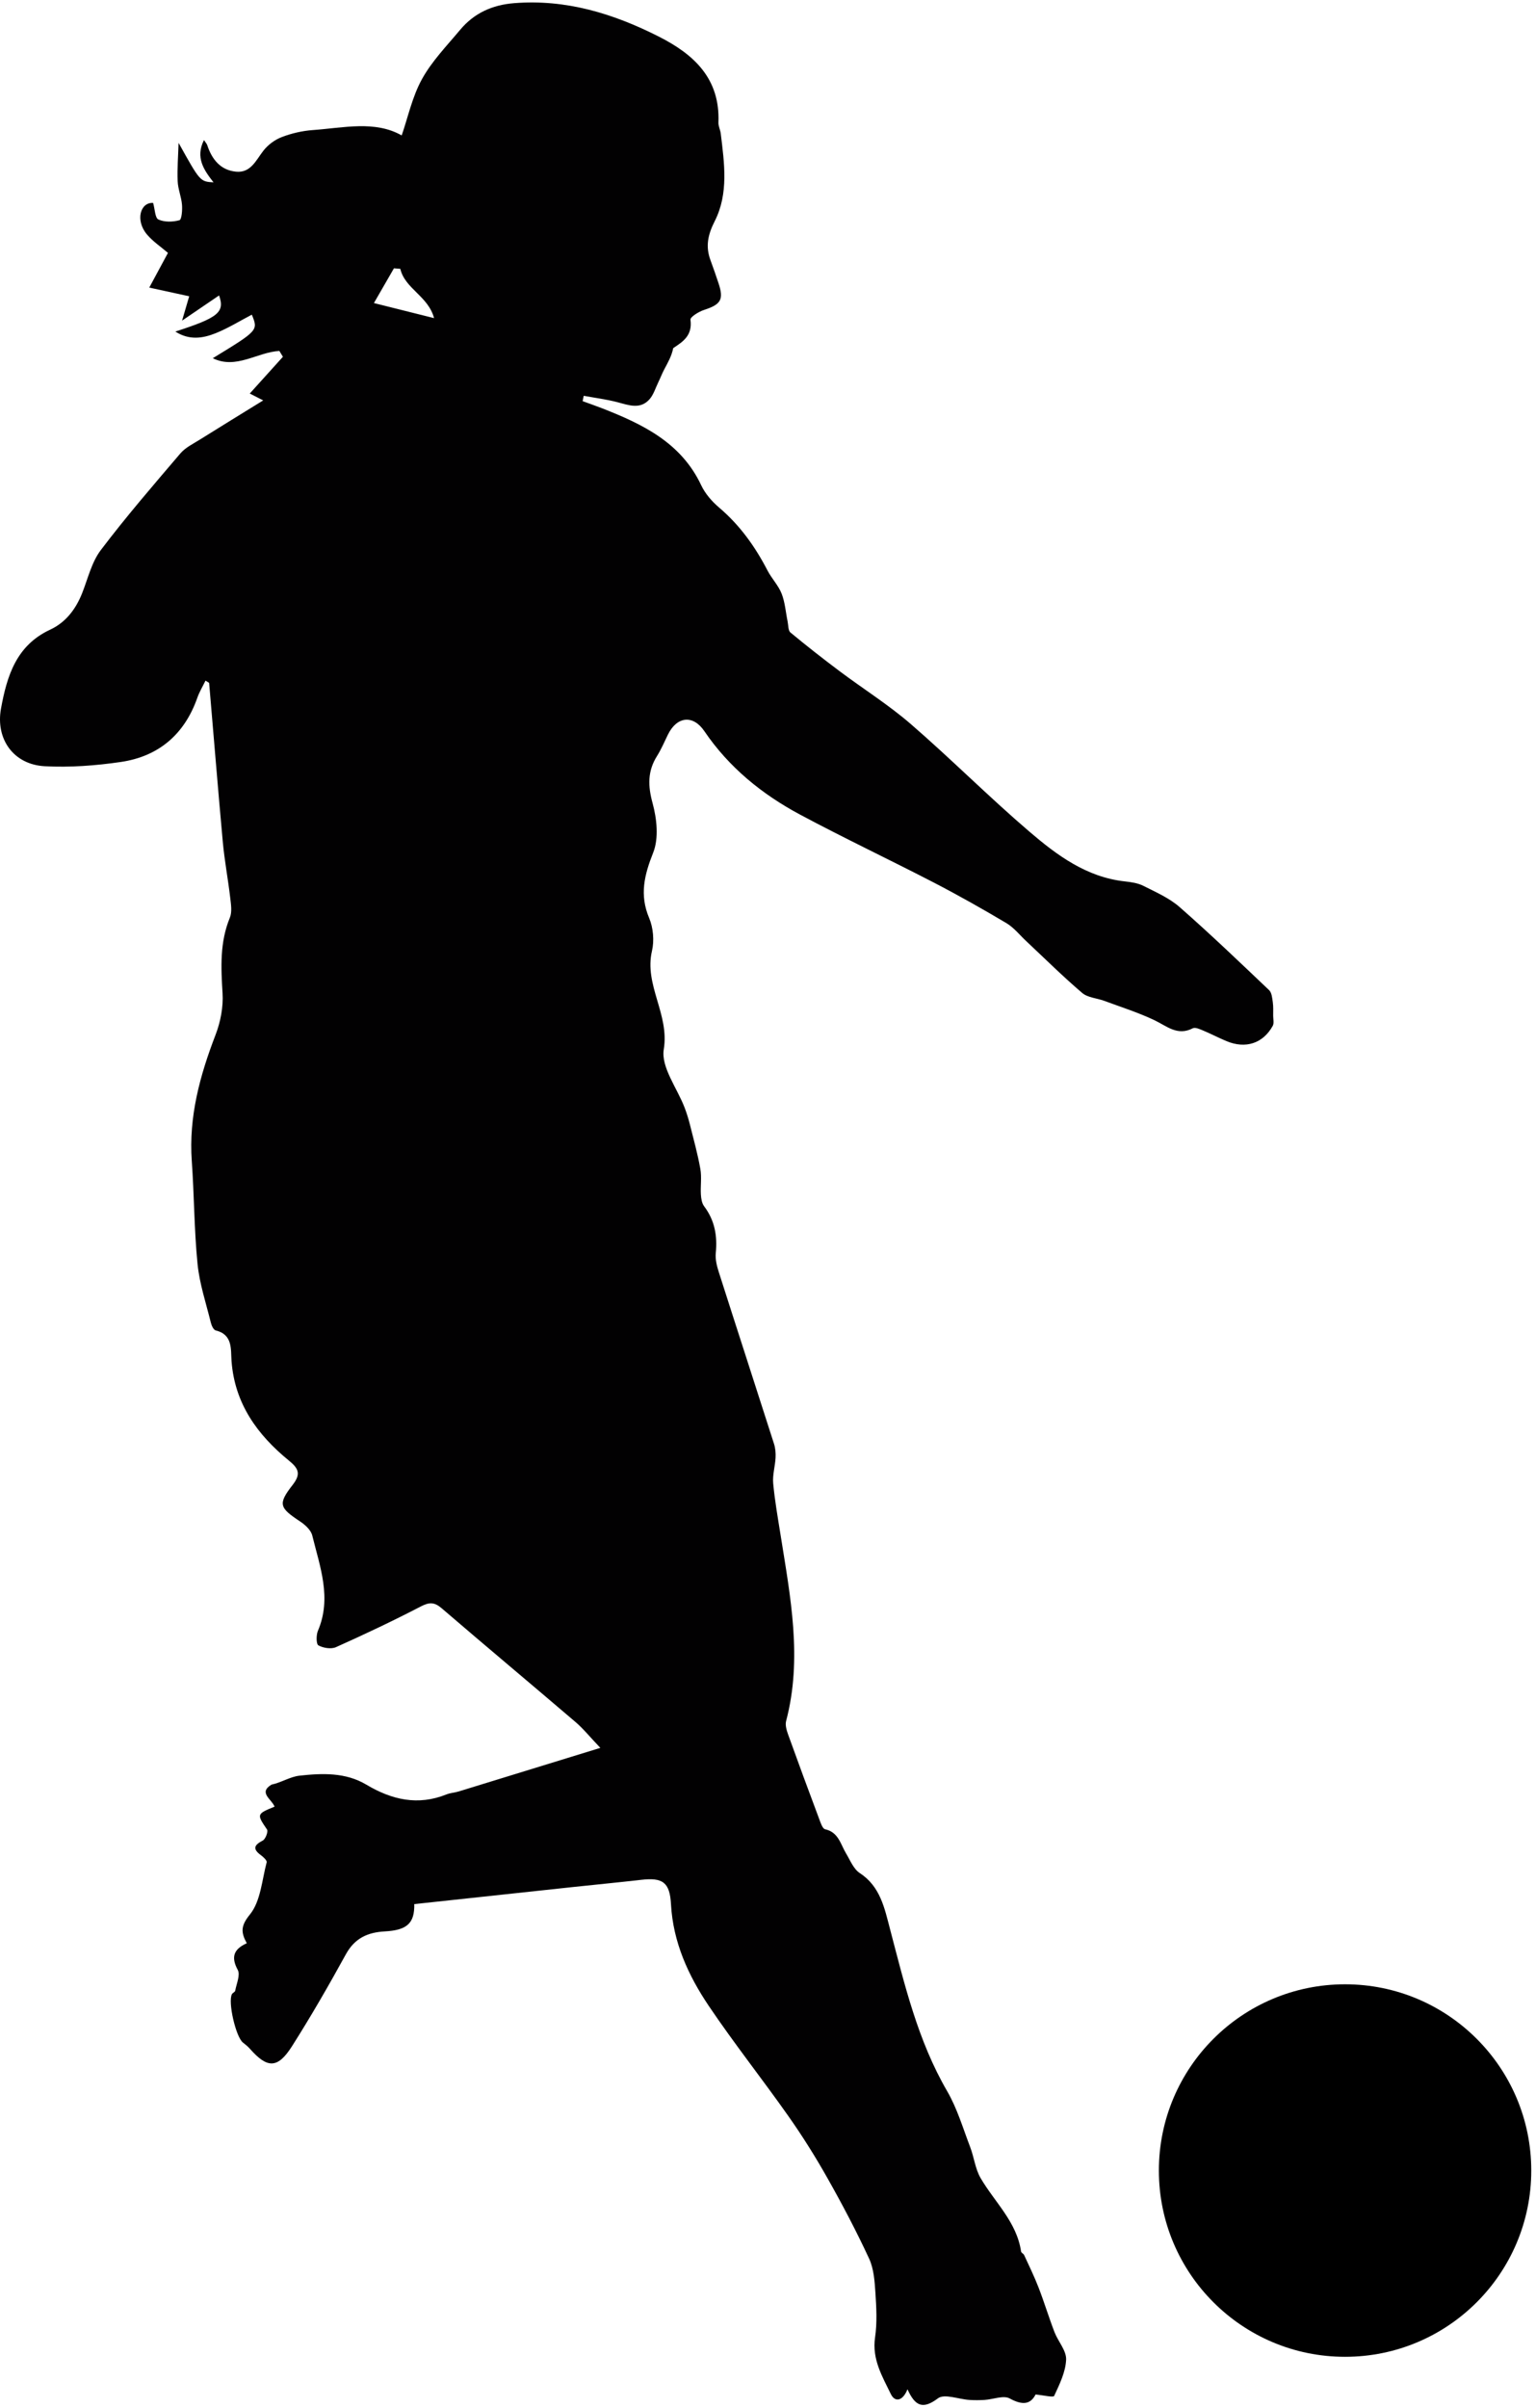
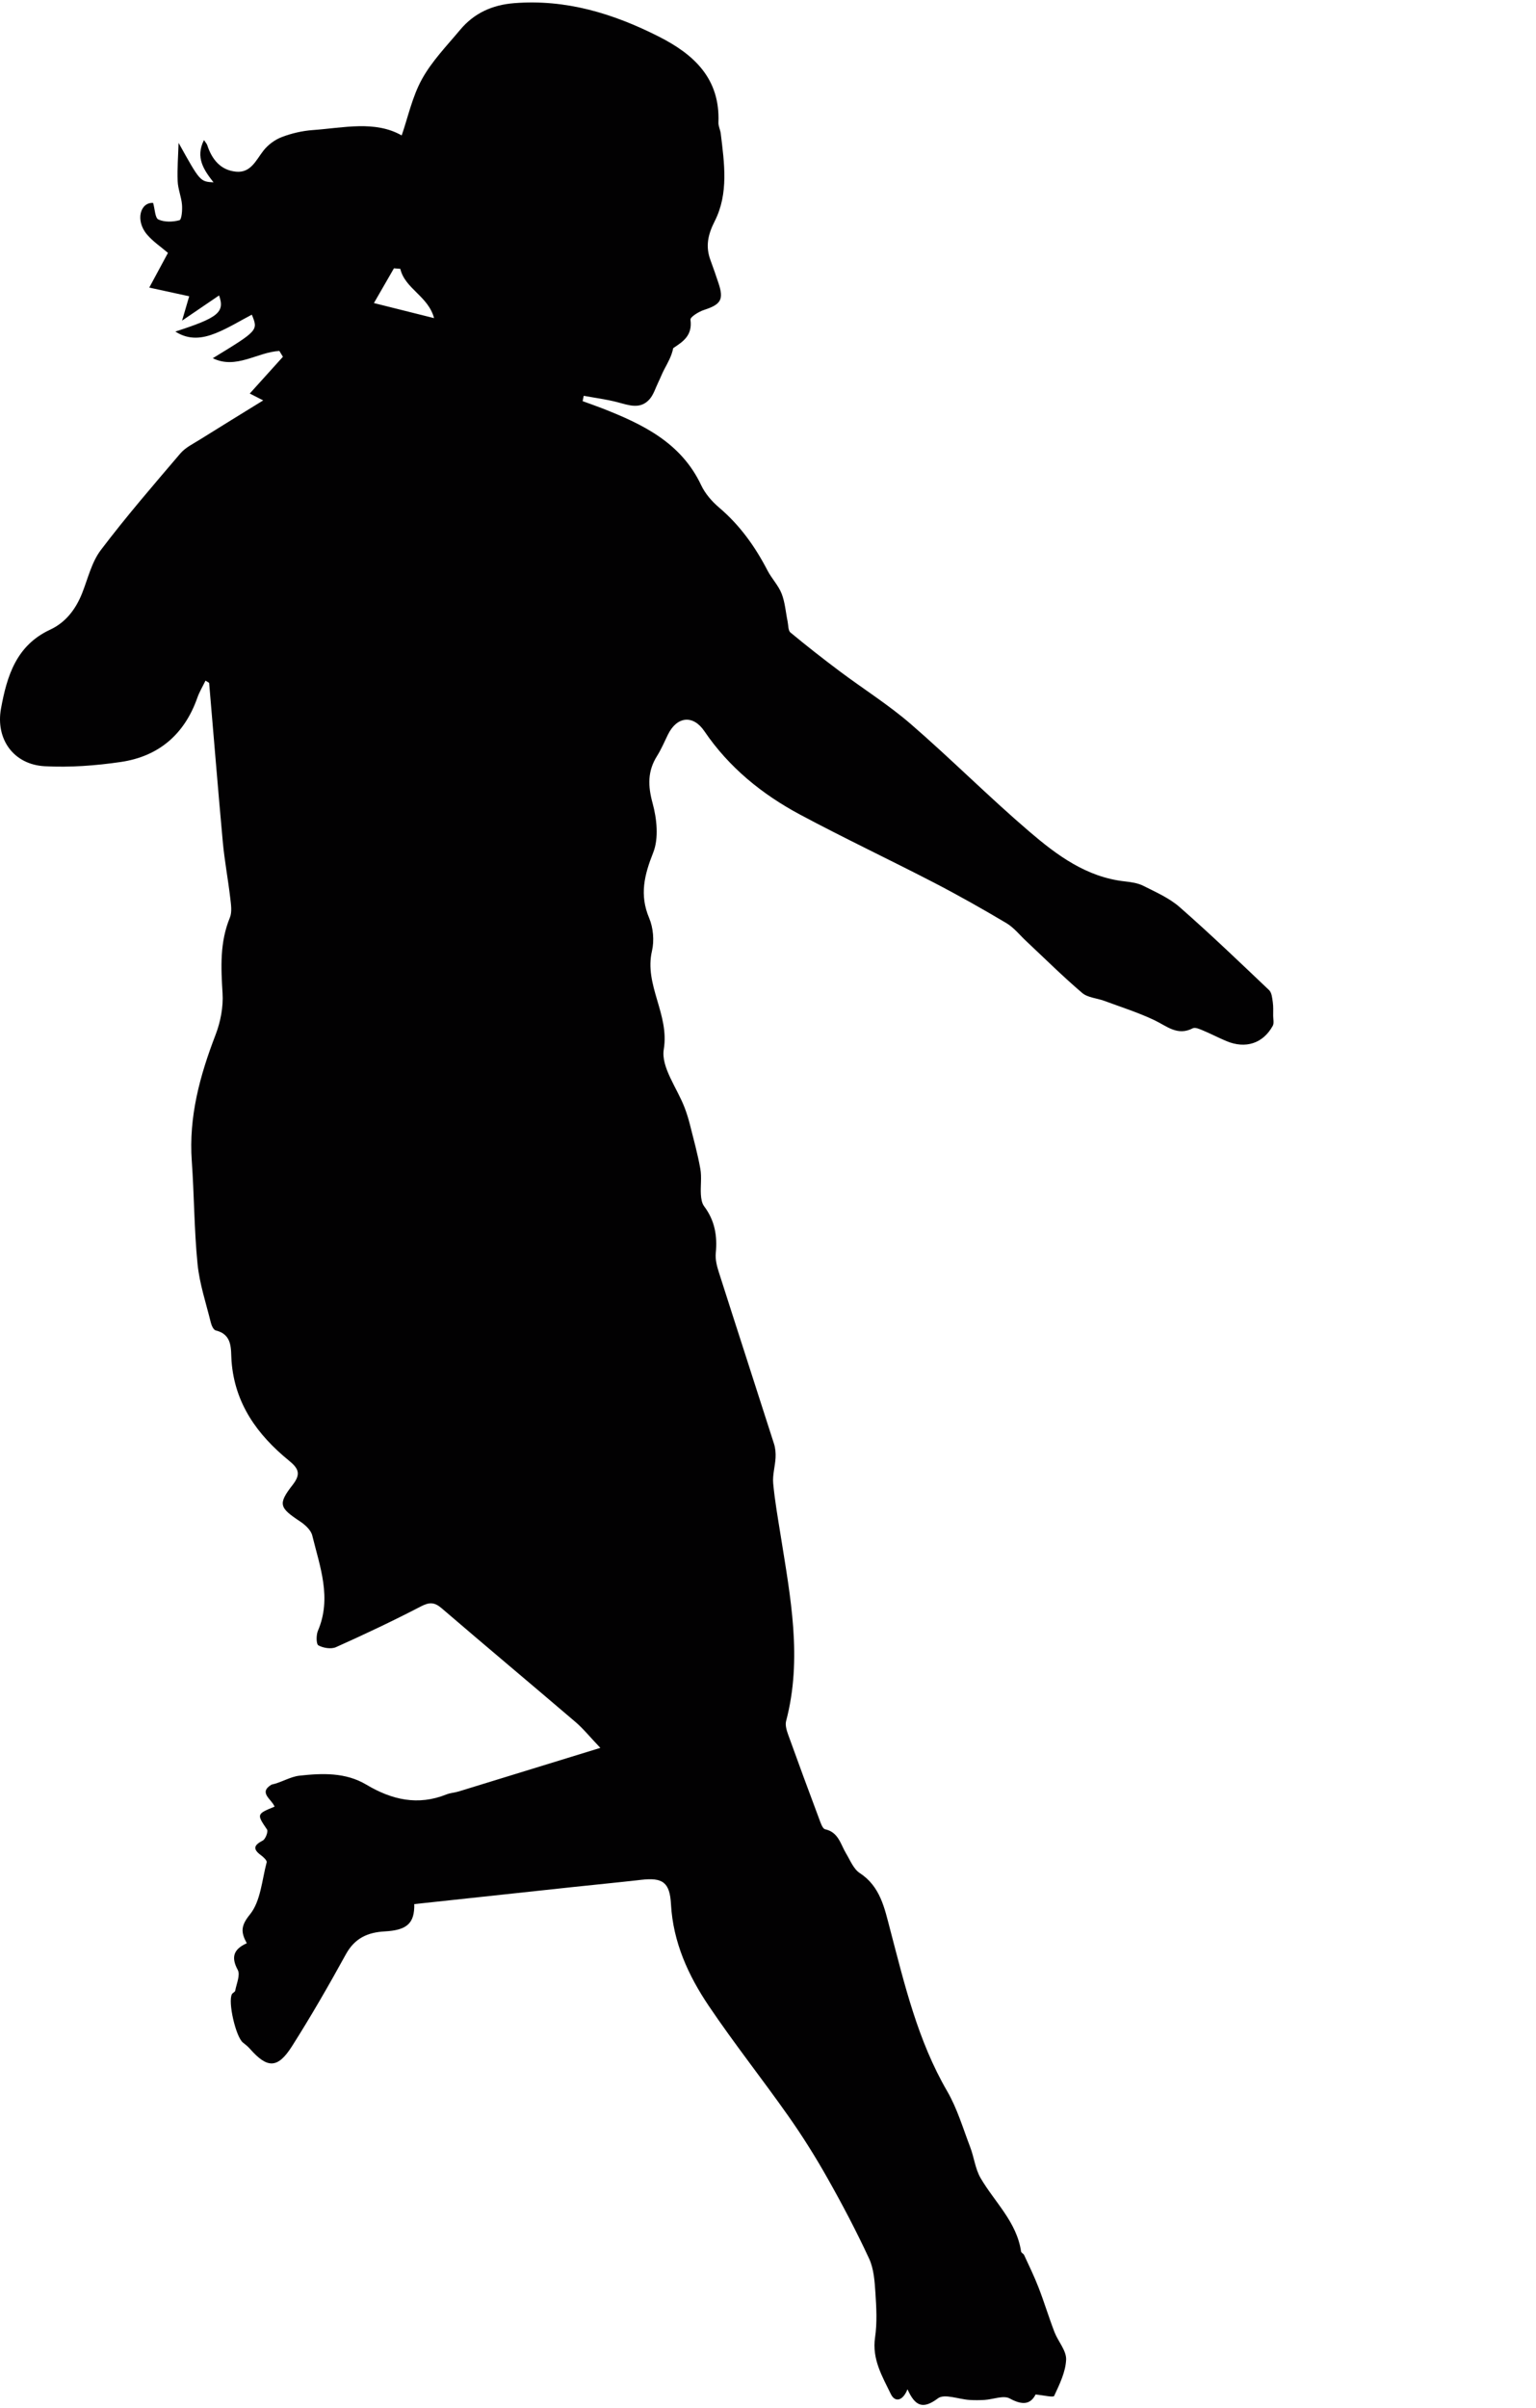
<svg xmlns="http://www.w3.org/2000/svg" width="100%" height="100%" viewBox="0 0 469 735" xml:space="preserve" style="fill-rule:evenodd;clip-rule:evenodd;stroke-linejoin:round;stroke-miterlimit:2;">
  <g>
    <path d="M120.283,81.906c0.648,0.053 1.295,0.102 1.946,0.154c1.413,6.091 8.541,8.326 10.308,15.047c-6.477,-1.624 -11.9,-2.984 -18.365,-4.6c2.105,-3.648 4.108,-7.124 6.111,-10.601m63.021,451.616c-15.324,4.718 -29.255,9.013 -43.19,13.284c-1.246,0.383 -2.598,0.448 -3.795,0.924c-8.724,3.505 -16.695,1.649 -24.479,-2.992c-6.331,-3.774 -13.455,-3.497 -20.405,-2.732c-2.853,0.318 -5.544,2.105 -8.541,2.736c-4.083,2.475 0.053,4.417 0.945,6.717c-5.521,2.252 -5.464,2.333 -2.309,6.978c0.412,0.607 -0.456,2.935 -1.298,3.371c-2.761,1.421 -3.107,2.622 -0.513,4.511c0.733,0.537 1.844,1.592 1.705,2.125c-1.449,5.455 -1.832,11.904 -5.125,15.942c-2.829,3.473 -2.76,5.439 -0.949,8.769c-3.961,1.792 -4.905,4.169 -2.756,8.143c0.831,1.539 -0.391,4.217 -0.781,6.359c-0.074,0.387 -0.766,0.623 -0.99,1.03c-1.306,2.341 1.205,13.149 3.371,14.798c0.757,0.578 1.511,1.201 2.138,1.914c5.312,6.017 8.451,6.07 12.819,-0.798c5.818,-9.16 11.241,-18.585 16.468,-28.095c2.699,-4.898 6.644,-6.677 11.851,-6.962c6.819,-0.37 9.14,-2.483 9.022,-8.337c15.946,-1.714 31.933,-3.44 47.921,-5.15c7.12,-0.761 14.249,-1.445 21.365,-2.26c6.55,-0.749 8.732,0.729 9.099,7.442c0.635,11.611 5.276,21.76 11.562,31.079c7.727,11.46 16.341,22.318 24.296,33.623c4.299,6.099 8.281,12.454 11.945,18.956c4.523,8.011 8.826,16.178 12.693,24.524c1.438,3.106 1.69,6.888 1.922,10.397c0.301,4.54 0.554,9.193 -0.106,13.655c-0.981,6.628 2.199,11.896 4.812,17.282c1.283,2.646 3.676,2.125 5.089,-1.458c2.325,5.171 4.698,6.233 9.315,2.761c1.958,-1.474 6.31,0.289 9.579,0.496c1.547,0.102 3.11,0.094 4.653,-0.004c2.598,-0.163 5.757,-1.478 7.662,-0.444c3.79,2.06 6.294,1.93 7.906,-1.209c2.386,0.216 5.419,0.969 5.667,0.432c1.645,-3.538 3.505,-7.32 3.656,-11.086c0.11,-2.74 -2.451,-5.528 -3.554,-8.394c-1.73,-4.499 -3.127,-9.124 -4.865,-13.618c-1.299,-3.367 -2.899,-6.62 -4.405,-9.905c-0.195,-0.42 -0.875,-0.688 -0.932,-1.083c-1.327,-9.042 -8.065,-15.047 -12.364,-22.424c-1.637,-2.809 -1.983,-6.339 -3.172,-9.441c-2.202,-5.748 -3.965,-11.794 -7.026,-17.066c-8.977,-15.437 -12.991,-32.508 -17.449,-49.476c-1.69,-6.424 -2.96,-13.007 -9.262,-17.123c-1.877,-1.225 -2.89,-3.855 -4.144,-5.94c-1.714,-2.829 -2.292,-6.493 -6.416,-7.413c-0.814,-0.179 -1.393,-2.028 -1.832,-3.2c-3.192,-8.521 -6.347,-17.054 -9.429,-25.616c-0.476,-1.331 -0.981,-2.955 -0.647,-4.221c5.024,-19.049 1.323,-37.809 -1.661,-56.605c-0.843,-5.301 -1.792,-10.601 -2.284,-15.938c-0.236,-2.565 0.586,-5.211 0.725,-7.829c0.077,-1.409 -0.053,-2.919 -0.481,-4.254c-5.598,-17.51 -11.293,-34.988 -16.883,-52.501c-0.582,-1.828 -1.075,-3.856 -0.891,-5.72c0.525,-5.248 -0.322,-9.991 -3.563,-14.286c-0.7,-0.928 -0.911,-2.369 -0.985,-3.595c-0.154,-2.585 0.289,-5.247 -0.159,-7.767c-0.81,-4.576 -2.064,-9.075 -3.195,-13.59c-0.436,-1.726 -0.965,-3.44 -1.6,-5.105c-2.276,-5.993 -7.275,-12.4 -6.376,-17.848c1.771,-10.723 -6.029,-19.586 -3.607,-30.008c0.733,-3.151 0.399,-7.079 -0.859,-10.059c-2.988,-7.088 -1.477,-13.134 1.242,-19.985c1.73,-4.373 1.107,-10.313 -0.195,-15.08c-1.45,-5.305 -1.547,-9.771 1.359,-14.395c1.295,-2.056 2.252,-4.328 3.322,-6.518c2.765,-5.635 7.695,-6.123 11.131,-1.059c7.495,11.037 17.571,19.228 29.165,25.437c13.484,7.218 27.326,13.752 40.911,20.783c7.507,3.888 14.88,8.052 22.147,12.372c2.3,1.372 4.071,3.643 6.07,5.512c5.658,5.297 11.171,10.768 17.062,15.792c1.71,1.461 4.519,1.592 6.79,2.434c5.122,1.902 10.365,3.554 15.283,5.895c3.79,1.804 7.011,4.89 11.701,2.467c0.749,-0.386 2.169,0.273 3.179,0.693c2.402,1.001 4.714,2.222 7.112,3.224c5.842,2.434 11.143,0.72 14.131,-4.662c0.444,-0.802 0.134,-2.047 0.13,-3.085c-0.004,-1.389 0.082,-2.797 -0.118,-4.161c-0.183,-1.262 -0.313,-2.878 -1.123,-3.648c-9.002,-8.561 -17.978,-17.164 -27.317,-25.351c-3.164,-2.776 -7.251,-4.559 -11.074,-6.489c-1.689,-0.855 -3.745,-1.148 -5.675,-1.36c-11.692,-1.282 -20.71,-7.983 -29.133,-15.193c-12.36,-10.577 -23.869,-22.147 -36.172,-32.801c-6.835,-5.919 -14.586,-10.78 -21.845,-16.223c-5.073,-3.803 -10.064,-7.715 -14.941,-11.758c-0.717,-0.594 -0.623,-2.194 -0.859,-3.338c-0.59,-2.85 -0.786,-5.854 -1.832,-8.525c-0.993,-2.524 -3.045,-4.613 -4.311,-7.059c-3.778,-7.3 -8.444,-13.83 -14.77,-19.204c-2.191,-1.86 -4.263,-4.242 -5.476,-6.815c-6.143,-13.048 -17.901,-18.658 -30.305,-23.51c-1.95,-0.762 -3.929,-1.442 -5.895,-2.162c0.114,-0.542 0.22,-1.087 0.329,-1.633c3.465,0.64 6.982,1.079 10.378,1.975c3.371,0.891 6.778,2.21 9.579,-0.77c1.352,-1.437 1.954,-3.586 2.854,-5.426c0.623,-1.271 1.119,-2.598 1.775,-3.839c1.087,-2.052 2.259,-4.059 2.74,-6.494c2.98,-1.978 5.923,-3.835 5.268,-8.675c-0.114,-0.823 2.536,-2.463 4.152,-2.984c5.15,-1.674 6.087,-3.164 4.397,-8.2c-0.778,-2.316 -1.559,-4.629 -2.414,-6.912c-1.588,-4.226 -0.847,-7.809 1.266,-11.974c4.295,-8.455 2.943,-17.721 1.84,-26.779c-0.138,-1.124 -0.745,-2.235 -0.704,-3.335c0.541,-13.385 -7.397,-20.774 -18.259,-26.262c-13.878,-7.011 -28.262,-11.424 -44.082,-10.178c-6.754,0.533 -12.278,3.053 -16.553,8.175c-4.067,4.869 -8.611,9.542 -11.631,15.022c-2.964,5.362 -4.271,11.639 -6.188,17.18c-8.155,-4.641 -17.746,-2.316 -27.147,-1.636c-3.204,0.232 -6.477,0.989 -9.477,2.137c-2.105,0.806 -4.197,2.361 -5.586,4.14c-2.3,2.944 -3.867,6.872 -8.39,6.42c-4.723,-0.464 -7.349,-3.749 -8.773,-8.097c-0.139,-0.427 -0.501,-0.786 -0.998,-1.547c-2.683,5.321 -0.049,9.119 2.919,12.909c-4.104,-0.244 -4.104,-0.244 -10.67,-12.062c-0.122,3.908 -0.436,7.824 -0.281,11.72c0.098,2.406 1.128,4.768 1.323,7.178c0.138,1.616 -0.102,4.527 -0.774,4.714c-2.019,0.562 -4.584,0.631 -6.432,-0.216c-1.03,-0.468 -1.058,-3.134 -1.608,-5.056c-3.916,-0.26 -5.52,5.317 -1.893,9.616c1.836,2.174 4.307,3.815 6.42,5.63c-1.926,3.579 -3.639,6.754 -5.708,10.593c3.583,0.782 7.699,1.678 12.193,2.655c-0.602,2.048 -1.29,4.397 -2.178,7.434c4.145,-2.822 7.666,-5.22 11.298,-7.691c1.823,5.142 -0.253,6.795 -13.354,11.025c4.299,2.748 8.407,2.052 12.238,0.533c3.847,-1.522 7.41,-3.757 11.118,-5.687c1.963,4.816 1.963,4.816 -11.924,13.292c7.112,3.505 13.565,-1.856 20.331,-2.219l1.087,1.779c-3.318,3.672 -6.628,7.349 -10.125,11.22c1.132,0.578 2.488,1.266 4.108,2.093c-6.652,4.108 -13.027,8.008 -19.362,11.977c-2.056,1.291 -4.413,2.422 -5.94,4.218c-8.272,9.701 -16.622,19.366 -24.304,29.519c-2.805,3.709 -3.929,8.712 -5.7,13.17c-1.938,4.882 -5.036,8.912 -9.746,11.098c-10.353,4.808 -13.191,14.127 -15.01,24.06c-1.706,9.323 3.81,17.107 13.337,17.624c7.702,0.415 15.576,-0.175 23.229,-1.294c11.575,-1.694 19.456,-8.432 23.385,-19.615c0.627,-1.791 1.632,-3.444 2.495,-5.219c0.623,0.427 1.091,0.582 1.108,0.777c1.396,16.159 2.687,32.329 4.169,48.483c0.521,5.659 1.587,11.269 2.251,16.92c0.236,2.048 0.635,4.409 -0.102,6.188c-3.094,7.523 -2.711,15.177 -2.227,23.05c0.261,4.194 -0.619,8.757 -2.141,12.71c-4.784,12.434 -8.208,24.981 -7.255,38.489c0.745,10.467 0.721,20.994 1.759,31.425c0.598,6.041 2.589,11.952 4.055,17.9c0.215,0.896 0.818,2.239 1.486,2.402c5.268,1.295 4.576,5.749 4.84,9.356c0.965,12.995 7.886,22.513 17.51,30.366c2.996,2.443 3.733,4.108 1.156,7.422c-4.568,5.87 -4.083,6.965 2.288,11.179c1.535,1.018 3.29,2.626 3.693,4.266c2.345,9.551 6.017,19.07 1.734,29.088c-0.562,1.307 -0.546,4.076 0.146,4.458c1.478,0.815 3.888,1.205 5.366,0.546c8.749,-3.917 17.42,-8.016 25.921,-12.429c2.593,-1.344 4.128,-1.348 6.355,0.562c13.573,11.663 27.309,23.136 40.915,34.767c2.308,1.974 4.246,4.397 7.523,7.845" style="fill:#020102;fill-rule:nonzero;" />
  </g>
-   <path d="M353.849,662.538c0,31.399 25.454,56.853 56.853,56.853c31.398,-0 56.851,-25.454 56.851,-56.853c0,-31.398 -25.453,-56.852 -56.851,-56.852c-31.399,0 -56.853,25.454 -56.853,56.852" style="fill-rule:nonzero;" />
</svg>